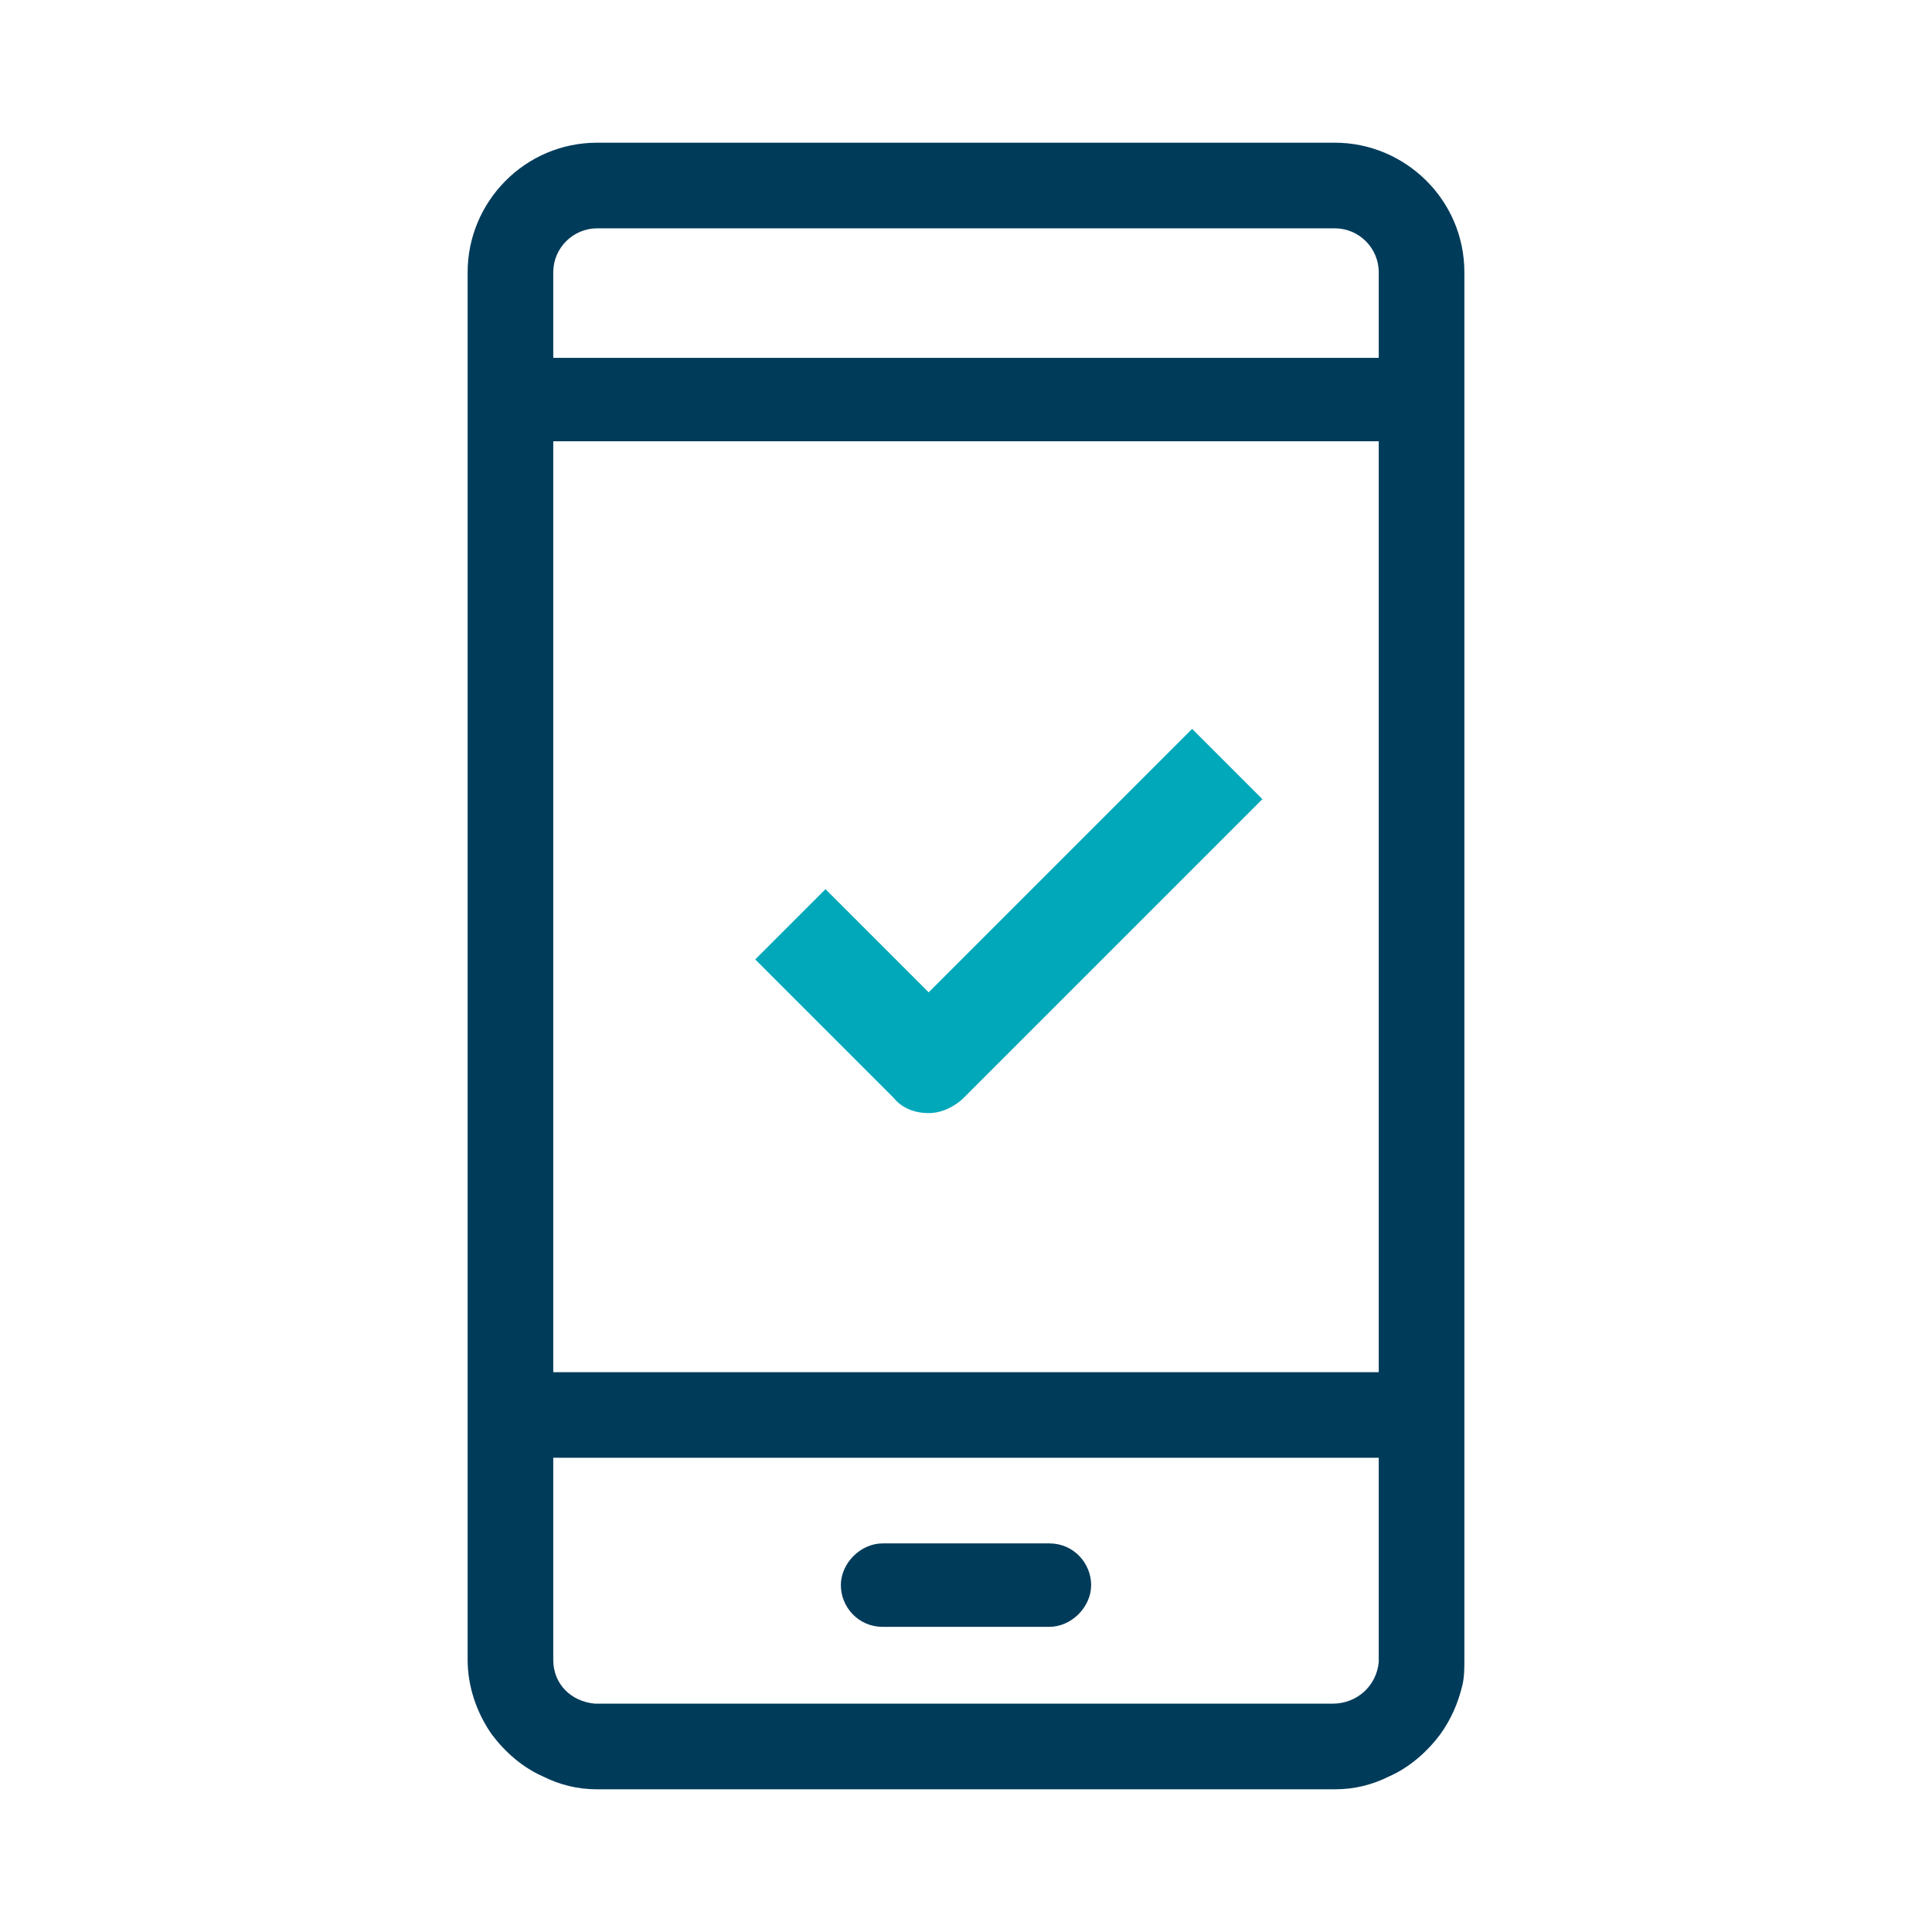
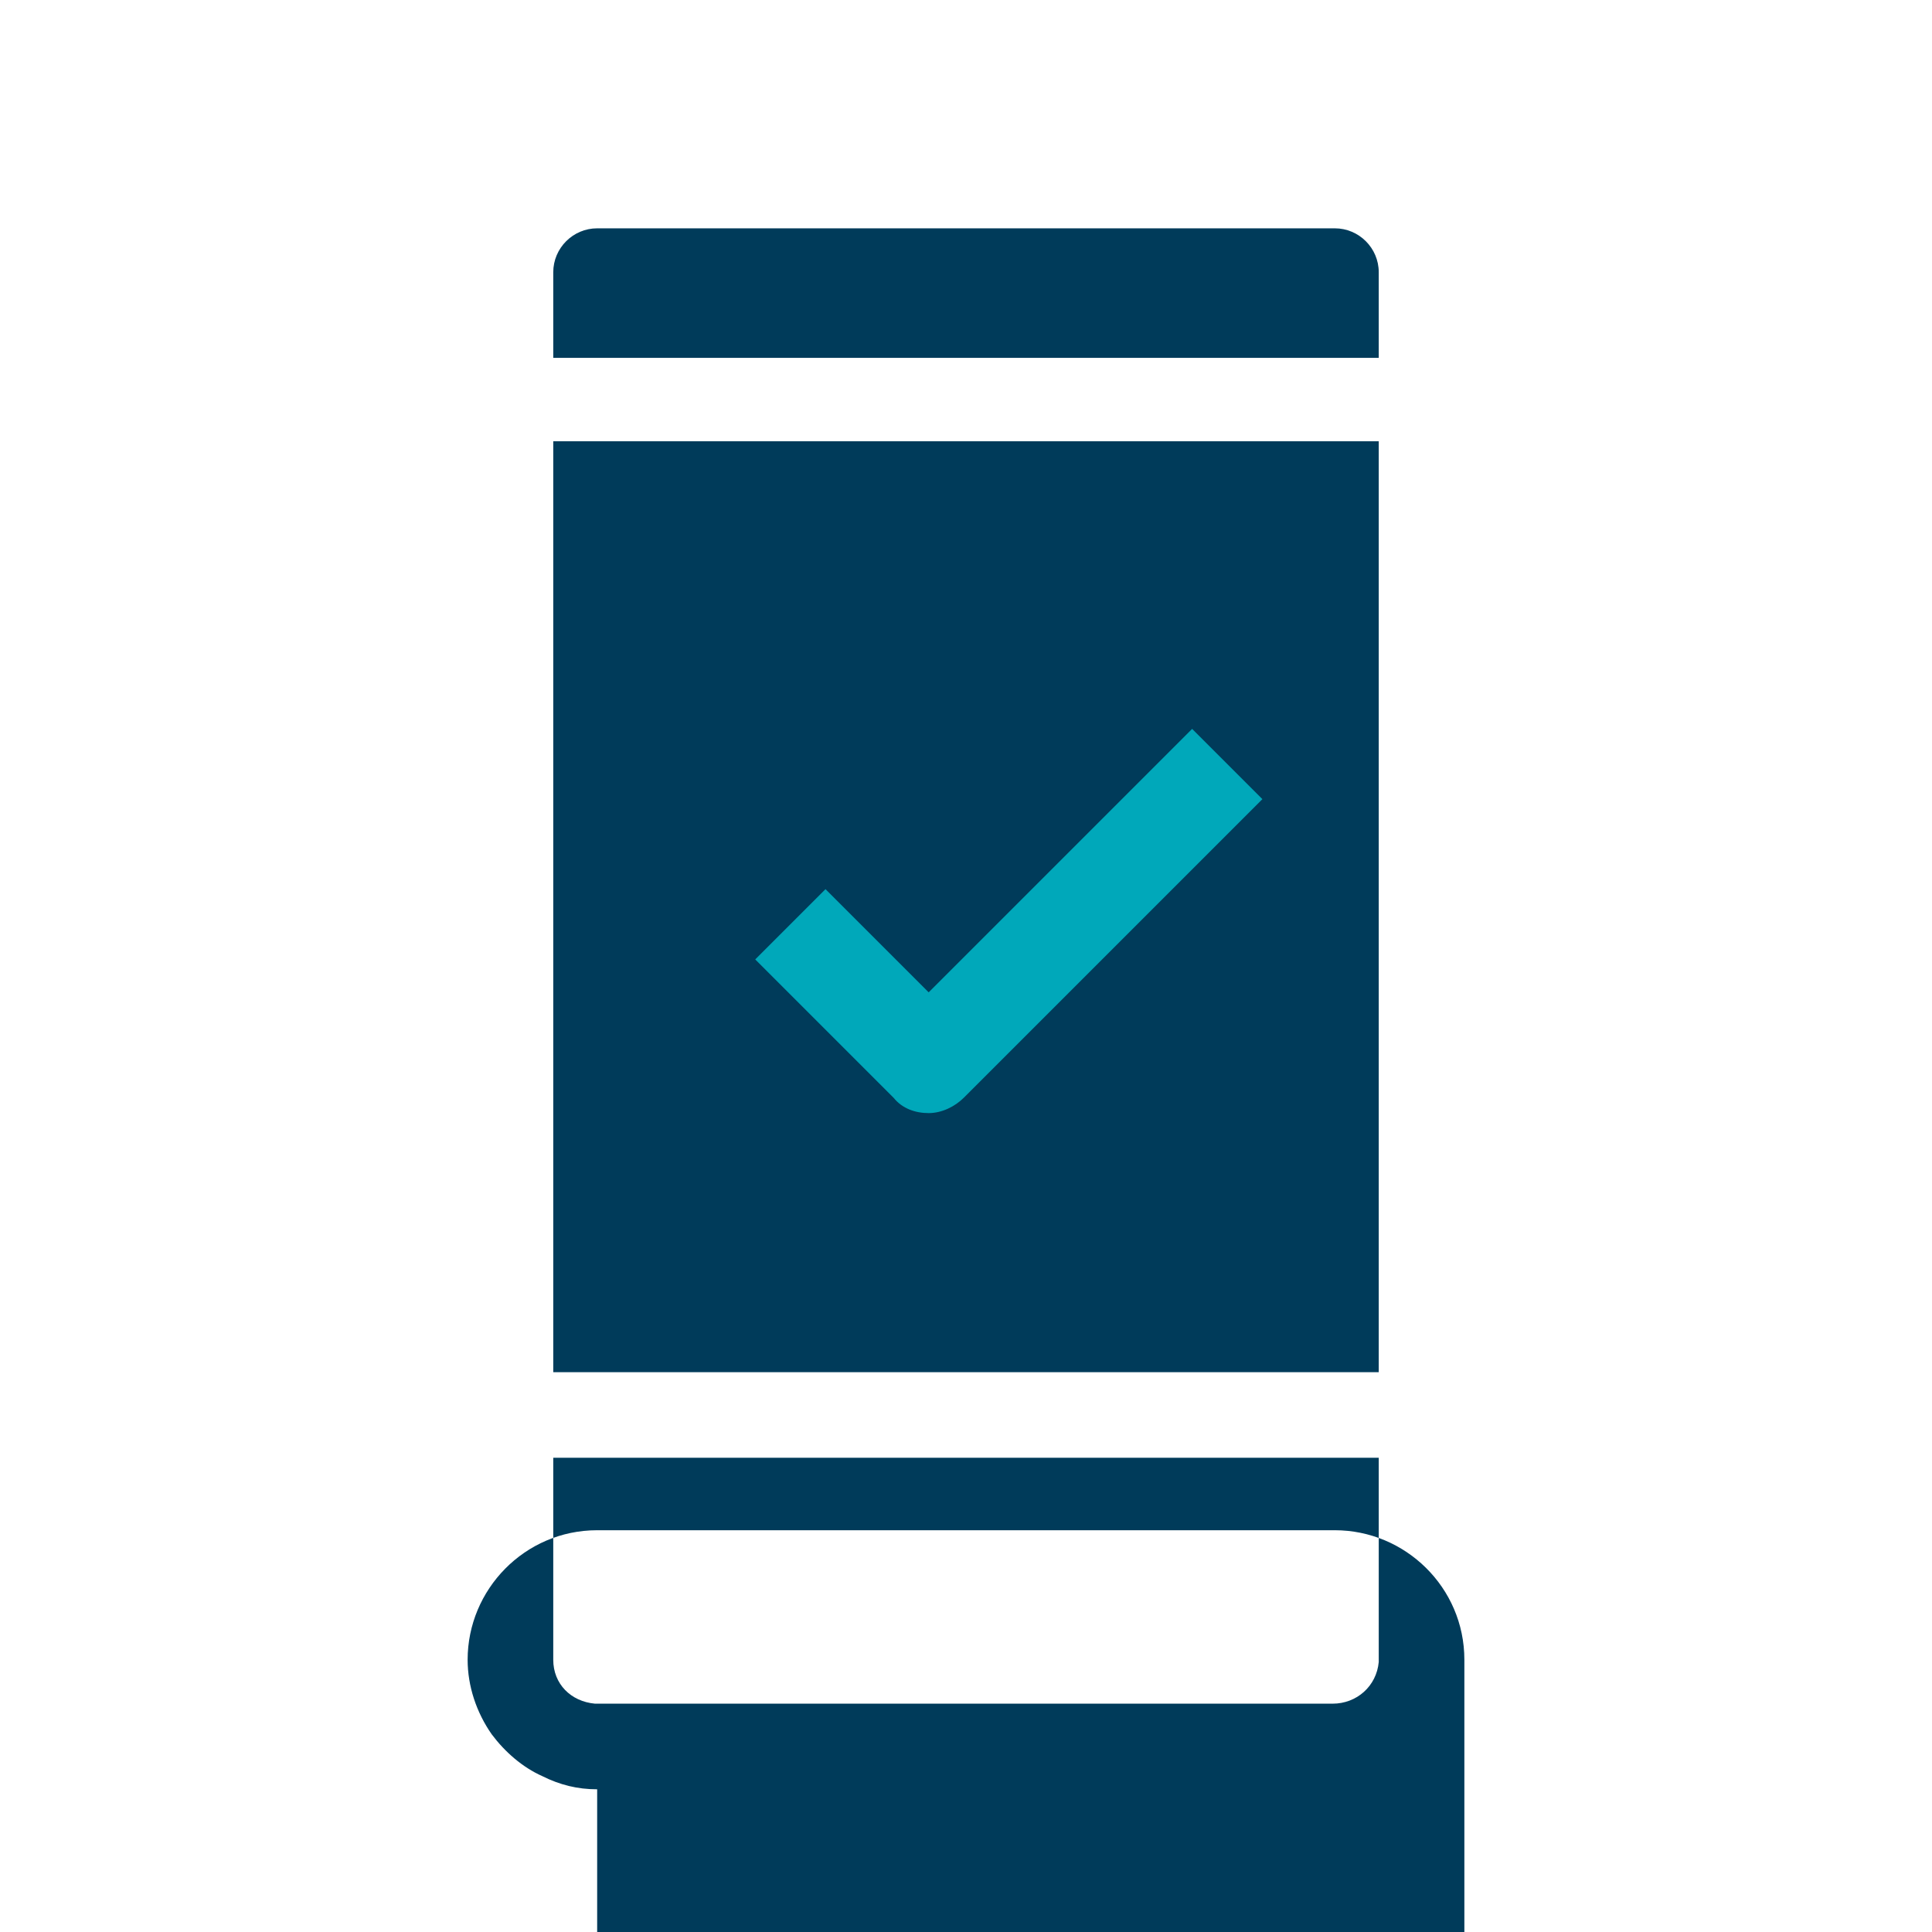
<svg xmlns="http://www.w3.org/2000/svg" id="Layer_1" data-name="Layer 1" version="1.1" viewBox="0 0 88 88">
  <defs>
    <style>
      .cls-1 {
        fill: #003b5a;
      }

      .cls-1, .cls-2, .cls-3 {
        stroke-width: 0px;
      }

      .cls-2 {
        fill: none;
      }

      .cls-3 {
        fill: #00a8ba;
      }
    </style>
  </defs>
  <g id="Layer_2" data-name="Layer 2">
    <g id="Layer_1-2" data-name="Layer 1-2">
-       <rect class="cls-2" y="0" width="88" height="88" />
-       <path class="cls-1" d="M27.2,81.5c-.9,0-1.7-.2-2.5-.6-.9-.4-1.7-1.1-2.3-1.9-.7-1-1.1-2.2-1.1-3.4V12.4c0-3.2,2.6-5.9,5.9-5.9h33.6c3.2,0,5.9,2.6,5.9,5.9v63.2c0,.4,0,.8-.1,1.2-.2.8-.5,1.5-1,2.2-.6.8-1.4,1.5-2.3,1.9-.8.4-1.6.6-2.5.6H27.2ZM25.2,75.6c0,1.1.8,1.9,1.9,2,.3,0,4,0,10.9,0s21.8,0,22.7,0c1.1,0,2-.8,2.1-1.9,0,0,0,0,0,0v-9.3H25.2v9.2ZM62.8,62.5V20.1H25.2v42.4h37.6ZM62.8,16.3v-3.9c0-1.1-.9-2-2-2H27.2c-1.1,0-2,.9-2,2v3.9h37.6Z" />
-       <path class="cls-1" d="M40.2,74.1c-1.1,0-1.9-.9-1.9-1.9s.9-1.9,1.9-1.9h7.6c1.1,0,1.9.9,1.9,1.9s-.9,1.9-1.9,1.9h-7.6Z" />
+       <path class="cls-1" d="M27.2,81.5c-.9,0-1.7-.2-2.5-.6-.9-.4-1.7-1.1-2.3-1.9-.7-1-1.1-2.2-1.1-3.4c0-3.2,2.6-5.9,5.9-5.9h33.6c3.2,0,5.9,2.6,5.9,5.9v63.2c0,.4,0,.8-.1,1.2-.2.8-.5,1.5-1,2.2-.6.8-1.4,1.5-2.3,1.9-.8.4-1.6.6-2.5.6H27.2ZM25.2,75.6c0,1.1.8,1.9,1.9,2,.3,0,4,0,10.9,0s21.8,0,22.7,0c1.1,0,2-.8,2.1-1.9,0,0,0,0,0,0v-9.3H25.2v9.2ZM62.8,62.5V20.1H25.2v42.4h37.6ZM62.8,16.3v-3.9c0-1.1-.9-2-2-2H27.2c-1.1,0-2,.9-2,2v3.9h37.6Z" />
      <path class="cls-3" d="M42.3,50.7c-.6,0-1.2-.2-1.6-.7l-6.3-6.3,3.2-3.2,4.7,4.7,12-12,3.2,3.2-13.6,13.6c-.4.4-1,.7-1.6.7Z" />
    </g>
  </g>
</svg>